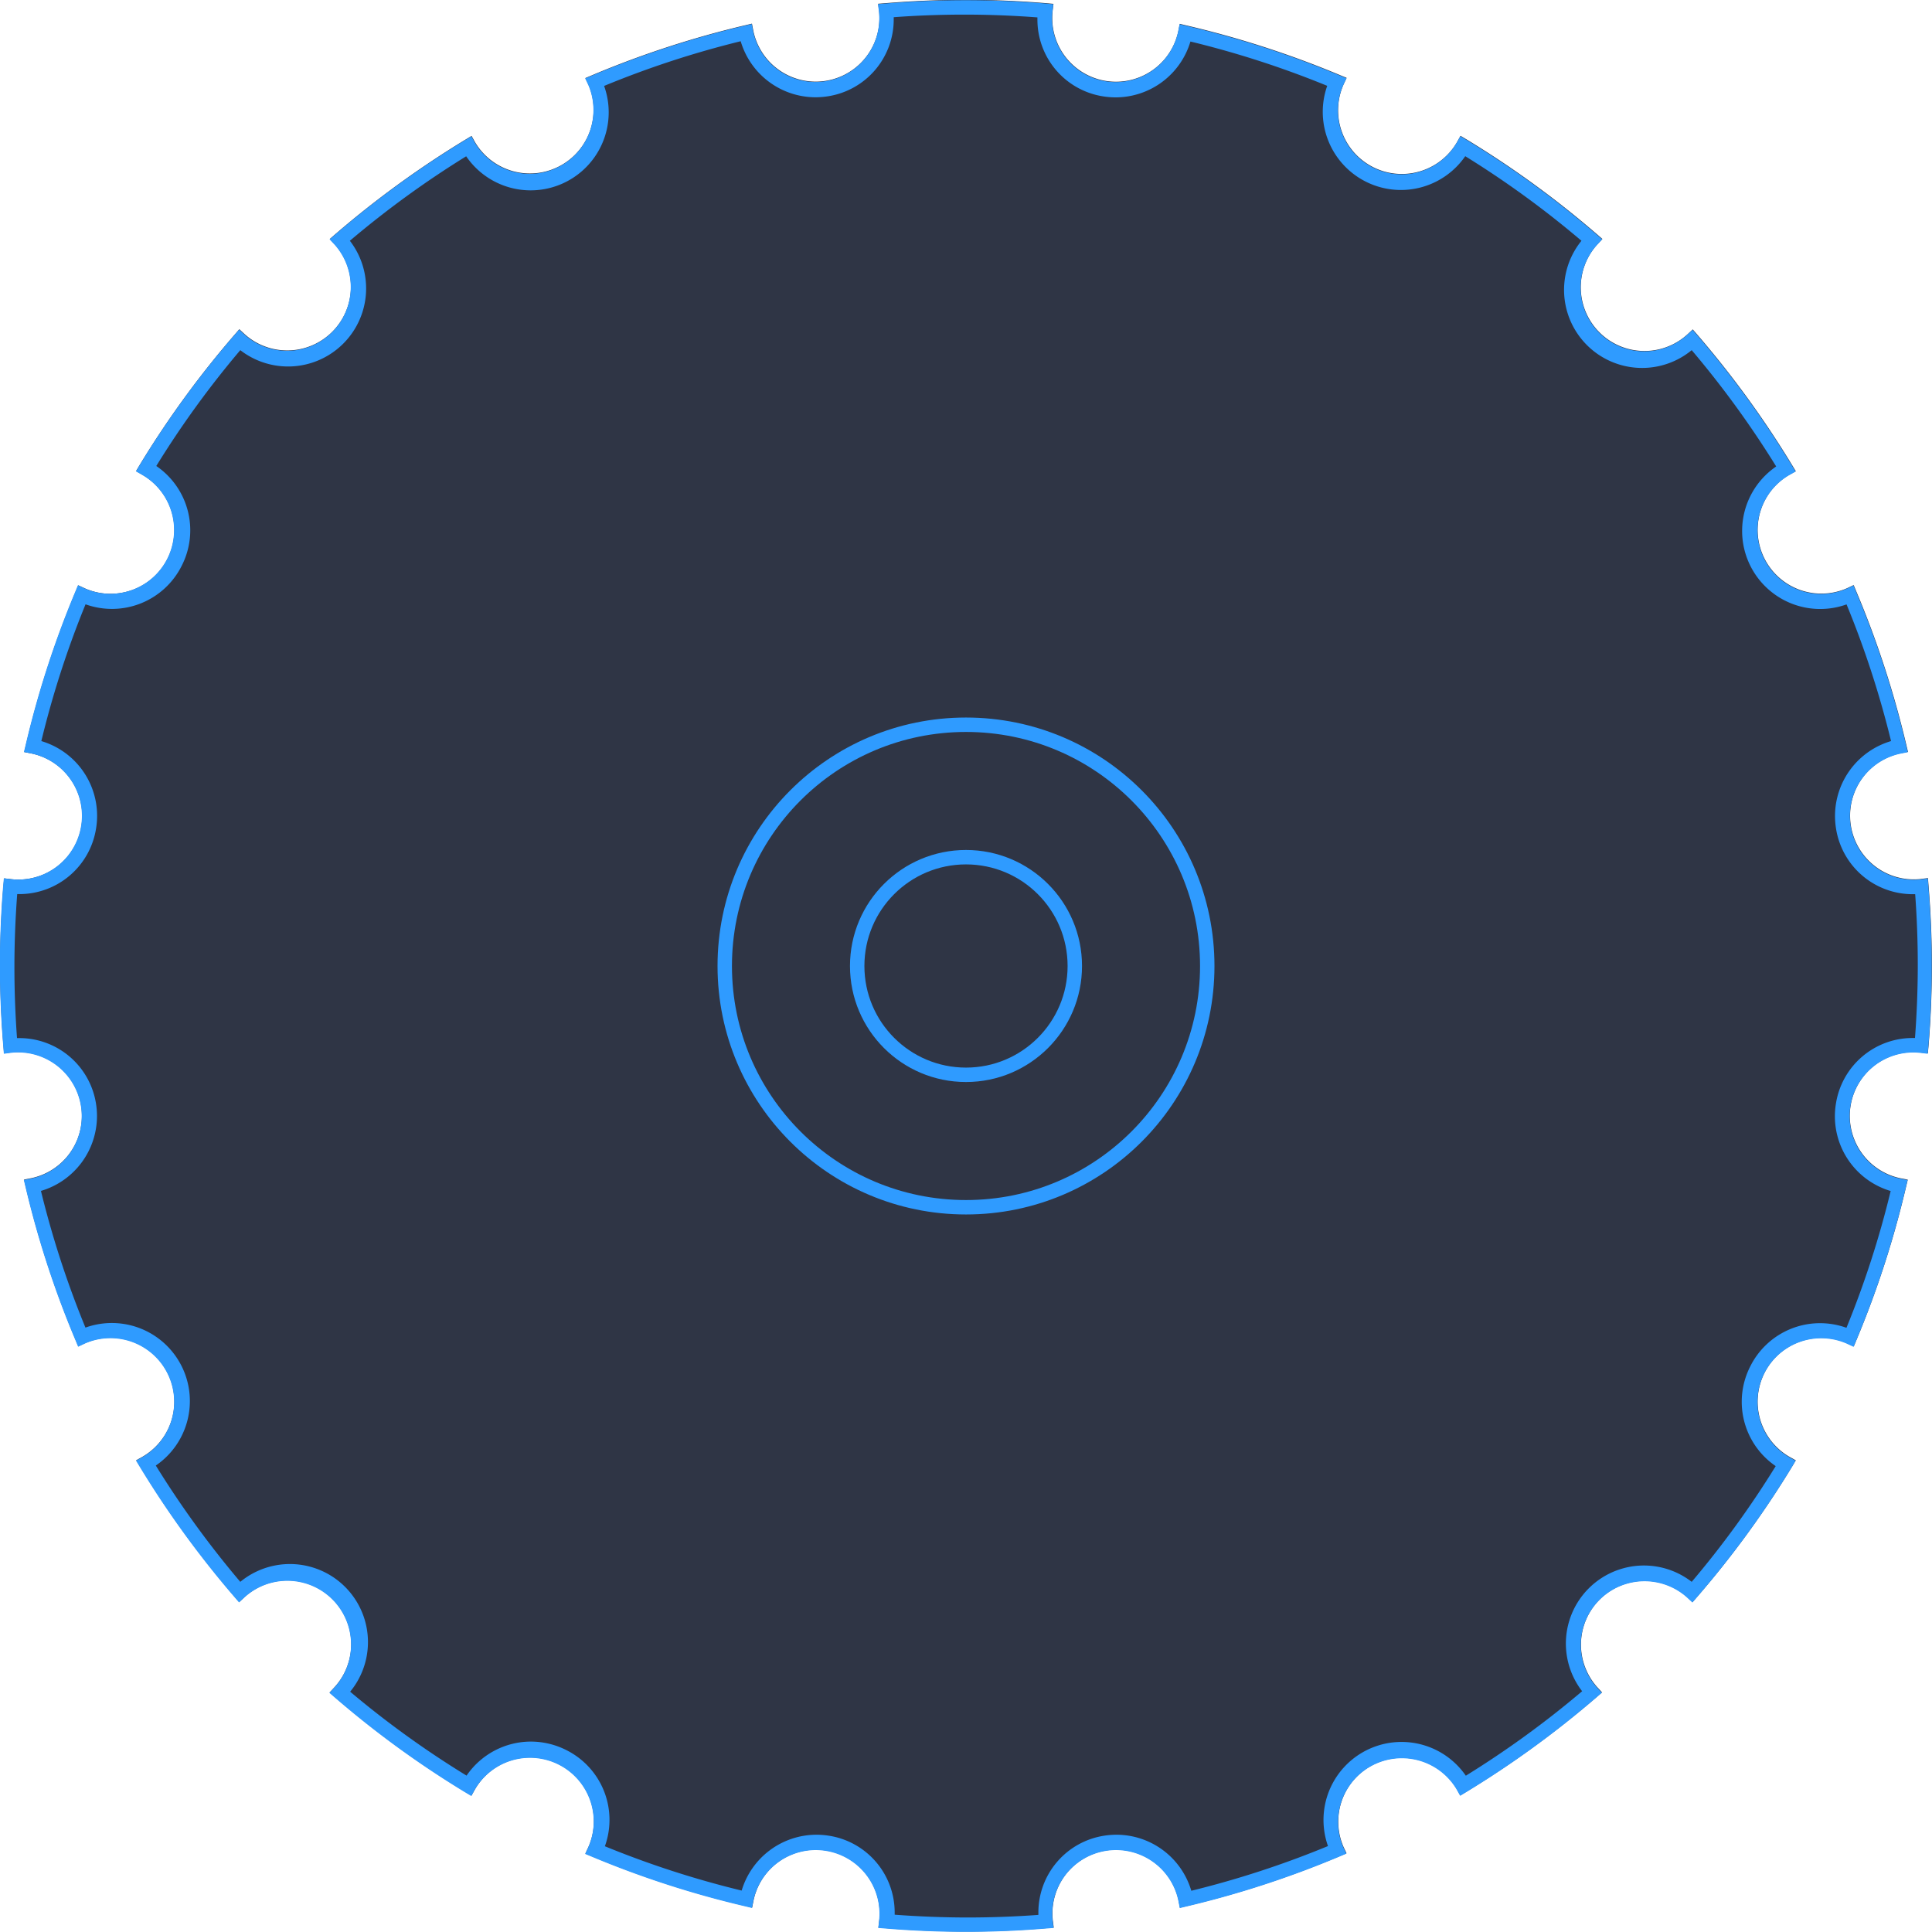
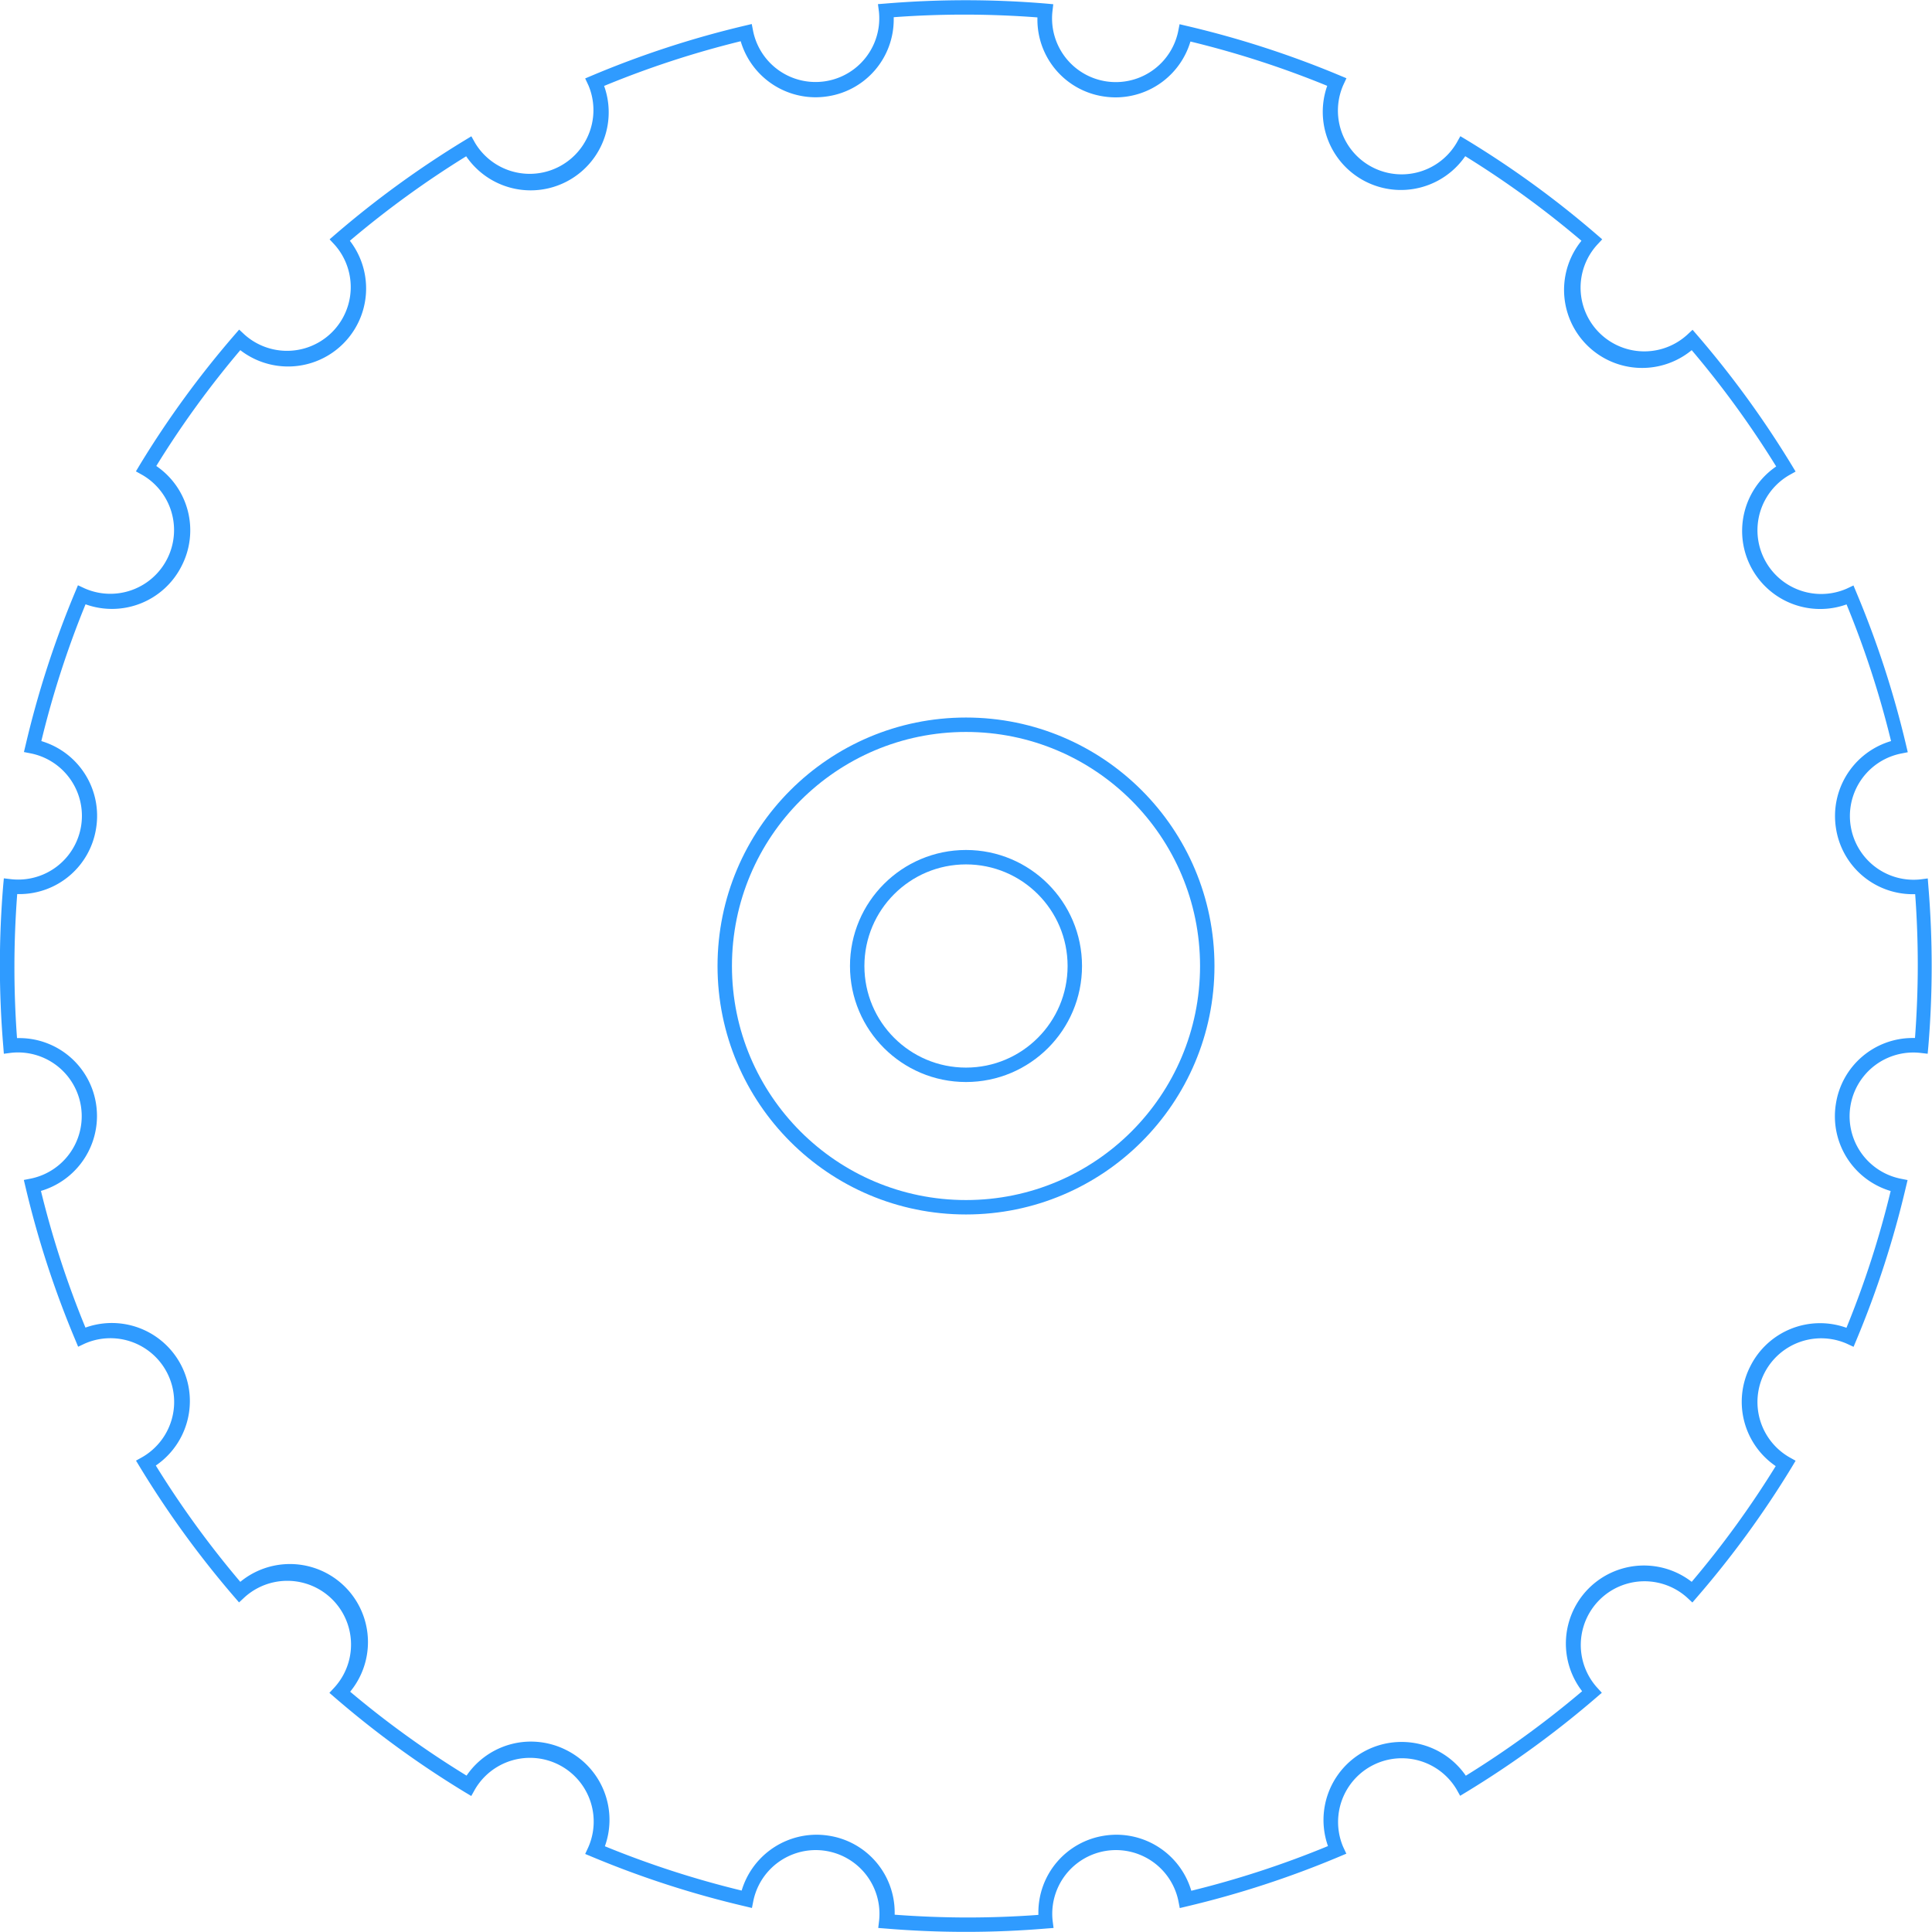
<svg xmlns="http://www.w3.org/2000/svg" id="c97d0dae-5ad5-43ce-acd0-c36e1a5c2fd1" data-name="L05" width="201" height="201" viewBox="0 0 201 201">
  <title>Machine dark06 Gearwheel big</title>
  <g id="ed9c5c55-30e6-4b9c-ac96-6630d44c8256" data-name="Machine dark06 Gearwheel big">
-     <path d="M51.36,586.15l0.07-.77,0.77,0.09a6.63,6.63,0,0,0,2.08-13.08l-0.76-.15,0.18-.75a100.88,100.88,0,0,1,5.14-15.88l0.3-.72,0.71,0.33a6.63,6.63,0,0,0,6-11.8L65.16,543l0.4-.67a100.37,100.37,0,0,1,9.83-13.49l0.51-.59,0.57,0.53a6.63,6.63,0,0,0,9.37-9.35l-0.53-.57,0.59-.51a101.47,101.47,0,0,1,13.5-9.81l0.66-.4,0.38,0.68a6.63,6.63,0,0,0,11.79-6l-0.33-.7,0.71-.3a100.39,100.39,0,0,1,15.86-5.18l0.76-.18,0.15,0.77a6.63,6.63,0,0,0,13.08-2.07l-0.1-.77,0.78-.06a100.65,100.65,0,0,1,16.69,0l0.77,0.07-0.09.77a6.63,6.63,0,0,0,13.08,2.07l0.15-.76,0.76,0.18a100.62,100.62,0,0,1,15.88,5.14l0.72,0.3-0.33.71a6.63,6.63,0,0,0,11.8,6l0.38-.68,0.67,0.4a100.5,100.5,0,0,1,13.5,9.82l0.59,0.51-0.53.57a6.63,6.63,0,0,0,9.36,9.37l0.57-.53,0.51,0.59a101.41,101.41,0,0,1,9.81,13.5l0.4,0.66-0.68.38a6.63,6.63,0,0,0,6,11.8l0.7-.33,0.3,0.72a100.51,100.51,0,0,1,5.17,15.87l0.18,0.76-0.76.15a6.63,6.63,0,0,0,2.07,13.08l0.77-.1,0.06,0.78a100.65,100.65,0,0,1,0,16.69l-0.07.77-0.77-.09a6.63,6.63,0,0,0-2.08,13.08l0.76,0.15-0.18.75a100.7,100.7,0,0,1-5.14,15.88l-0.3.72-0.71-.33a6.63,6.63,0,0,0-6,11.8l0.68,0.38-0.4.67a100.43,100.43,0,0,1-9.83,13.49l-0.51.59-0.57-.53a6.63,6.63,0,0,0-9.37,9.35l0.52,0.57-0.59.51a101.52,101.52,0,0,1-13.49,9.81l-0.66.4-0.38-.68a6.63,6.63,0,0,0-11.79,6l0.33,0.7-0.71.3a100.62,100.62,0,0,1-15.86,5.18l-0.76.18-0.15-.77a6.63,6.63,0,0,0-13.08,2.07l0.1,0.77-0.78.06a100.63,100.63,0,0,1-16.69,0l-0.77-.06,0.09-.77a6.63,6.63,0,0,0-13.08-2.07l-0.15.76-0.75-.18a100.62,100.62,0,0,1-15.88-5.14l-0.72-.3,0.33-.71a6.63,6.63,0,0,0-11.8-6l-0.38.68-0.67-.4a100.5,100.5,0,0,1-13.5-9.82l-0.59-.51,0.53-.57a6.63,6.63,0,0,0-9.36-9.37l-0.57.53-0.51-.59a101.3,101.3,0,0,1-9.81-13.5l-0.4-.66,0.68-.38a6.63,6.63,0,0,0-6-11.8l-0.7.33-0.3-.72a100.46,100.46,0,0,1-5.17-15.87l-0.18-.76,0.76-.15a6.63,6.63,0,0,0-2.07-13.08l-0.77.1-0.06-.78A100.7,100.7,0,0,1,51.36,586.15Z" transform="translate(-51 -494)" style="fill:#2f3545" />
    <path d="M51.34,602.85l0.06,0.78,0.77-.1a6.63,6.63,0,0,1,2.07,13.08l-0.76.15,0.18,0.76a100.46,100.46,0,0,0,5.17,15.87l0.3,0.72,0.7-.33a6.63,6.63,0,0,1,6,11.8l-0.68.38,0.4,0.66a101.3,101.3,0,0,0,9.81,13.5l0.51,0.59,0.57-.53a6.63,6.63,0,0,1,9.36,9.37l-0.53.57,0.59,0.51a100.5,100.5,0,0,0,13.5,9.82l0.67,0.4,0.38-.68a6.63,6.63,0,0,1,11.8,6l-0.33.71,0.72,0.3a100.62,100.62,0,0,0,15.88,5.14l0.75,0.18,0.15-.76a6.63,6.63,0,0,1,13.08,2.07l-0.09.77,0.77,0.06a100.63,100.63,0,0,0,16.69,0l0.78-.06-0.1-.77a6.63,6.63,0,0,1,13.08-2.07l0.15,0.77,0.76-.18a100.62,100.62,0,0,0,15.86-5.18l0.71-.3-0.33-.7a6.63,6.63,0,0,1,11.79-6l0.38,0.68,0.66-.4a101.52,101.52,0,0,0,13.49-9.81l0.59-.51-0.52-.57a6.63,6.63,0,0,1,9.37-9.35l0.57,0.53,0.51-.59a100.43,100.43,0,0,0,9.83-13.49l0.4-.67-0.68-.38a6.63,6.63,0,0,1,6-11.8l0.71,0.33,0.3-.72a100.7,100.7,0,0,0,5.14-15.88l0.18-.75-0.76-.15a6.63,6.63,0,0,1,2.08-13.08l0.77,0.09,0.07-.77a100.65,100.65,0,0,0,0-16.69l-0.06-.78-0.77.1a6.63,6.63,0,0,1-2.07-13.08l0.76-.15-0.18-.76a100.51,100.51,0,0,0-5.17-15.87l-0.3-.72-0.7.33a6.63,6.63,0,0,1-6-11.8l0.68-.38-0.4-.66a101.41,101.41,0,0,0-9.81-13.5l-0.51-.59-0.57.53a6.63,6.63,0,0,1-9.36-9.37l0.53-.57-0.59-.51a100.5,100.5,0,0,0-13.5-9.82l-0.67-.4-0.38.68a6.63,6.63,0,0,1-11.8-6l0.33-.71-0.72-.3a100.62,100.62,0,0,0-15.88-5.14l-0.76-.18-0.15.76a6.63,6.63,0,0,1-13.08-2.07l0.09-.77-0.77-.07a100.65,100.65,0,0,0-16.69,0l-0.78.06,0.1,0.77a6.63,6.63,0,0,1-13.08,2.07l-0.15-.77-0.76.18a100.39,100.39,0,0,0-15.86,5.18l-0.71.3,0.33,0.7a6.63,6.63,0,0,1-11.79,6l-0.38-.68-0.66.4a101.47,101.47,0,0,0-13.5,9.81l-0.59.51,0.53,0.57a6.63,6.63,0,0,1-9.37,9.35l-0.57-.53-0.51.59a100.37,100.37,0,0,0-9.83,13.49l-0.4.67,0.68,0.38a6.63,6.63,0,0,1-6,11.8l-0.71-.33-0.3.72a100.88,100.88,0,0,0-5.14,15.88l-0.18.75,0.76,0.15a6.63,6.63,0,0,1-2.08,13.08l-0.77-.09-0.07.77A100.7,100.7,0,0,0,51.34,602.85Zm1.16-8.24c0-2.52.1-5.07,0.29-7.59H53a8.08,8.08,0,0,0,8-6.86,8.11,8.11,0,0,0-5.7-9.06,99.29,99.29,0,0,1,4.6-14.23,8.11,8.11,0,0,0,10-4,8.1,8.1,0,0,0-2.64-10.39A98.9,98.9,0,0,1,76,530.43a8.12,8.12,0,0,0,11.4-11.38,100,100,0,0,1,12.1-8.79,8.12,8.12,0,0,0,14.35-7.32,99,99,0,0,1,14.21-4.65,8.13,8.13,0,0,0,7.77,5.83,8.33,8.33,0,0,0,1.29-.1,8.08,8.08,0,0,0,6.86-8c0-.08,0-0.15,0-0.23,2.44-.18,4.92-0.27,7.37-0.27s5.07,0.1,7.58.29c0,0.07,0,.15,0,0.22a8.08,8.08,0,0,0,6.86,8,8.29,8.29,0,0,0,1.29.1,8.13,8.13,0,0,0,7.77-5.81,99.14,99.14,0,0,1,14.23,4.61,8.13,8.13,0,0,0,14.36,7.32,99.1,99.1,0,0,1,12.09,8.8A8.12,8.12,0,0,0,227,530.43a99.85,99.85,0,0,1,8.79,12.1,8.12,8.12,0,0,0,7.32,14.35,99,99,0,0,1,4.63,14.22,8.13,8.13,0,0,0-5.83,7.77,8.28,8.28,0,0,0,.1,1.3,8.08,8.08,0,0,0,8,6.86h0.24c0.18,2.44.27,4.92,0.27,7.38s-0.1,5.07-.29,7.58H250a8.08,8.08,0,0,0-8,6.86,8.11,8.11,0,0,0,5.7,9.06,99.07,99.07,0,0,1-4.6,14.23,8.11,8.11,0,0,0-10,4,8.1,8.1,0,0,0,2.64,10.39A98.92,98.92,0,0,1,227,658.57a8.12,8.12,0,0,0-11.4,11.38,100,100,0,0,1-12.1,8.79,8.12,8.12,0,0,0-14.34,7.32,99.21,99.21,0,0,1-14.22,4.65,8.13,8.13,0,0,0-7.77-5.83,8.33,8.33,0,0,0-1.29.1,8.08,8.08,0,0,0-6.85,8c0,0.08,0,.16,0,0.24-2.44.18-4.92,0.27-7.37,0.27s-5.07-.1-7.58-0.29c0-.07,0-0.15,0-0.22a8.08,8.08,0,0,0-6.86-8,8.28,8.28,0,0,0-1.29-.1,8.14,8.14,0,0,0-7.77,5.81,99.13,99.13,0,0,1-14.23-4.61,8.11,8.11,0,0,0-4-10,8.2,8.2,0,0,0-3.7-.89,8.12,8.12,0,0,0-6.69,3.54A99.12,99.12,0,0,1,87.43,670,8.12,8.12,0,0,0,76,658.57a99.75,99.75,0,0,1-8.79-12.1,8.12,8.12,0,0,0-7.32-14.35,99.16,99.16,0,0,1-4.63-14.22,8.13,8.13,0,0,0,5.83-7.77,8.28,8.28,0,0,0-.1-1.3A8.08,8.08,0,0,0,53,602H52.77C52.59,599.54,52.5,597.06,52.5,594.61Z" transform="translate(-51 -494)" style="fill:#2f9bff" />
    <circle cx="100.5" cy="100.5" r="25.1" style="fill:none;stroke:#2f9bff;stroke-miterlimit:10;stroke-width:1.5px" />
    <circle cx="100.5" cy="100.5" r="11.32" style="fill:none;stroke:#2f9bff;stroke-miterlimit:10;stroke-width:1.5px" />
  </g>
</svg>